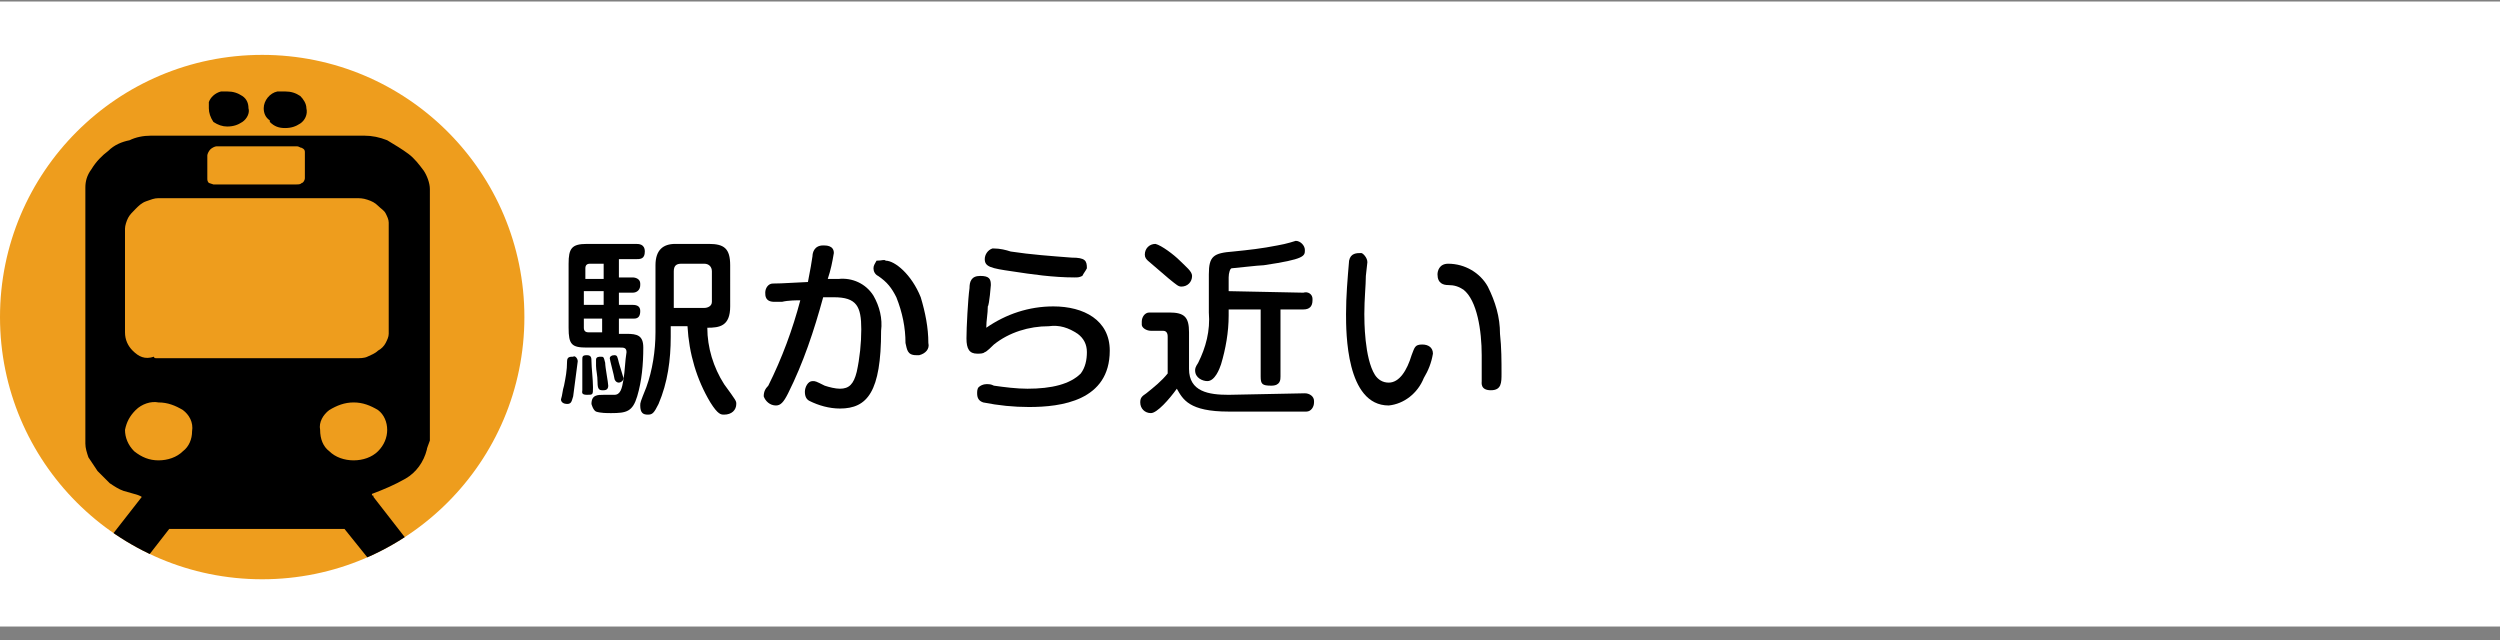
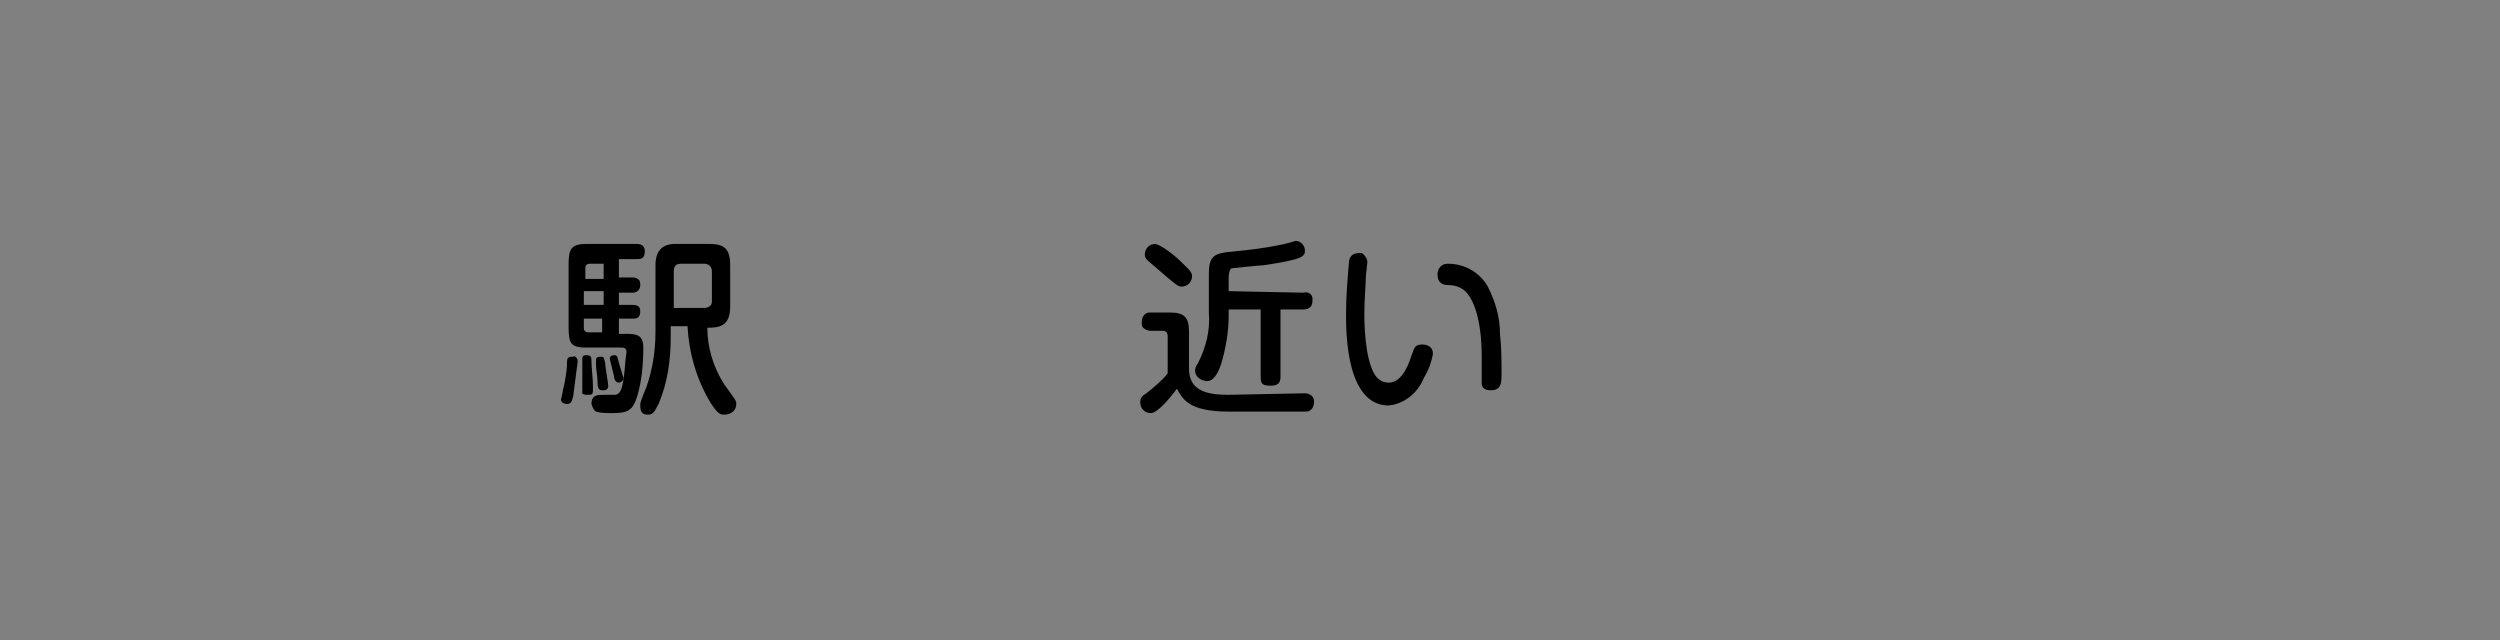
<svg xmlns="http://www.w3.org/2000/svg" enable-background="new 0 0 164 42" viewBox="0 0 164 42">
  <rect x="0" y="0" width="164" height="42" fill="#808080" stroke="none" />
  <clipPath id="a">
-     <circle cx="17.2" cy="20.8" r="17.2" />
-   </clipPath>
-   <path d="m0 .1h164v41h-164z" fill="#fff" />
-   <circle cx="17.2" cy="20.8" fill="#ee9d1d" r="17.2" />
+     </clipPath>
  <g clip-path="url(#a)">
    <path d="m5.5 41.9 5.6-7.2h11.5l4.1 5.1h3.4l-5.6-7.2c0-.1 0-.1-.1-.1 0 0 0 0 0-.1s0 0 0 0c.8-.3 1.5-.6 2.2-1s1.2-1.1 1.4-1.9c0-.1.1-.3.2-.6v-16.5c0-.4-.2-.9-.4-1.2-.3-.4-.6-.8-1-1.1s-.9-.6-1.4-.9c-.5-.2-1-.3-1.5-.3h-14c-.5 0-1 .1-1.4.3-.5.1-1 .3-1.4.7-.4.3-.8.7-1.1 1.2-.3.4-.4.8-.4 1.2v16.8c0 .3.1.6.2.9.2.3.4.6.6.9l.8.8c.3.2.6.4.9.5l.7.2c.4.1.5.2.5.2l-5.7 7.3zm3.4-15c.4-.4 1-.6 1.5-.5.6 0 1.1.2 1.6.5.4.3.7.8.6 1.4 0 .5-.2 1-.6 1.3-.4.4-1 .6-1.6.6s-1.1-.2-1.6-.6c-.4-.4-.6-.9-.6-1.4.1-.5.3-.9.7-1.3zm12.7 0c.5-.3 1-.5 1.6-.5s1.1.2 1.6.5c.4.3.6.8.6 1.3s-.2 1-.6 1.4-1 .6-1.6.6-1.2-.2-1.6-.6c-.4-.3-.6-.8-.6-1.4-.1-.5.2-1 .6-1.3zm-12.9-3.9c-.3-.3-.5-.7-.5-1.2v-6.8c0-.2.1-.5.2-.7s.3-.4.5-.6.4-.4.7-.5.5-.2.8-.2h12.9c.3 0 .5 0 .8.1s.5.2.7.4.4.3.5.5.2.4.2.6v7.3c0 .2-.1.4-.2.6s-.3.4-.5.5c-.2.2-.5.3-.7.4s-.5.1-.8.1h-12.8-.2c-.1 0-.2 0-.2-.1-.6.2-1 0-1.4-.4zm5-11c-.1-.1-.1-.2-.1-.3v-1.5c0-.1.1-.3.2-.4s.3-.2.4-.2h5.3c.1 0 .2.1.3.1.2.1.2.2.2.3v1.7c0 .1-.1.3-.2.3-.1.1-.2.1-.4.1h-5.4zm.3-4c.3.2.6.3.9.3.4 0 .7-.1 1-.3s.5-.6.4-.9c0-.3-.1-.6-.4-.8s-.6-.3-1-.3h-.4c-.4.1-.7.4-.8.7v.1.1.2c0 .3.1.6.3.9zm3.7 0c.3.3.6.4 1 .4s.7-.1 1-.3.5-.6.4-1c0-.3-.2-.6-.4-.8-.3-.2-.6-.3-1-.3h-.5c-.5.1-.9.6-.9 1.1 0 .3.1.6.4.8z" />
  </g>
  <path d="m37.9 23.7c-.1.8-.2 1.5-.3 2.3-.1.3-.1.5-.4.5-.2 0-.4-.1-.4-.3.1-.3.1-.6.2-.9.1-.5.2-1 .2-1.6 0-.3.2-.3.4-.3.1-.1.3.1.3.3 0-.1 0 0 0 0zm2.7-5.5h.9c.2 0 .5.1.5.4v.1c0 .3-.2.5-.5.5h-.9v.8h.9c.3 0 .5.1.5.4s-.1.5-.4.5h-.1-.9v1h.5c.7 0 1.1.1 1.1.9 0 1.1-.1 2.2-.4 3.2s-.7 1.1-1.7 1.1c-.3 0-.7 0-1-.1-.2-.1-.3-.5-.3-.5 0-.6.4-.6.8-.6h.7c.4 0 .5-.4.6-1s.1-1.2.2-1.8c0-.3-.2-.3-.4-.3h-2.2c-1 0-1.2-.2-1.2-1.3v-4.2c0-1 .2-1.3 1.2-1.3h3.2c.2 0 .6 0 .6.5s-.3.5-.6.5h-1.1zm-1.8 5.5c0 .4.1 1.2.1 1.7s0 .5-.4.5-.3-.2-.3-.3 0-.7 0-.9 0-.9 0-1.1 0-.3.3-.3.3.2.3.4zm.8-5.5v-.9h-.9c-.2 0-.3.1-.3.3v.1.6h1.2zm0 .9h-1.3v.9h1.3zm0 1.8h-1.3v.6c0 .2.1.3.3.3h.9v-.9zm.1 2.9c0 .3.2 1.3.2 1.5s-.1.3-.3.3c0 0 0 0-.1 0-.2 0-.3-.1-.3-.5 0-.5-.1-.8-.1-1.1 0-.1 0-.4 0-.4 0-.2.2-.2.3-.2.2 0 .2 0 .3.4zm.9 0c.1.3.2.7.3 1 0 .2-.2.3-.3.3-.2 0-.3-.2-.3-.3s-.3-1.2-.3-1.3.1-.2.3-.2.2.1.3.5zm7.3-3.7c0 1.3-.7 1.4-1.5 1.4 0 1.3.4 2.6 1.1 3.7.8 1.1.8 1.1.8 1.3 0 .4-.3.7-.8.7-.2 0-.4 0-.9-.8-.9-1.5-1.4-3.2-1.5-5h-1.1v.7c0 1.5-.2 3-.8 4.4-.3.6-.4.7-.7.7s-.5-.1-.5-.6c0-.2 0-.2.4-1.2.4-1.1.6-2.4.6-3.6v-4.4c0-1 .5-1.4 1.3-1.4h2.2c1 0 1.4.3 1.4 1.4zm-3.7.1h2c.2 0 .5-.1.5-.4v-.1-1.9c0-.3-.2-.5-.5-.5h-1.5c-.3 0-.5.1-.5.5z" />
-   <path d="m53.3 16.8c0-.2.1-.7.7-.7.2 0 .7 0 .7.5-.1.6-.2 1.1-.4 1.7h.7c.9-.1 1.8.3 2.3 1.1.4.7.6 1.5.5 2.3 0 4-.9 5.1-2.7 5.1-.7 0-1.4-.2-2-.5-.2-.1-.3-.3-.3-.6s.2-.7.5-.7c.2 0 .2 0 .8.3.3.1.7.2 1 .2.6 0 .9-.3 1.1-1.1.2-.9.3-1.9.3-2.8 0-1.5-.3-2.1-1.8-2.1h-.7c-.6 2.2-1.3 4.3-2.3 6.3-.3.6-.5.8-.8.8-.4 0-.7-.3-.8-.6 0-.3.1-.5.3-.7.9-1.8 1.6-3.7 2.1-5.6-.2 0-.8 0-1.2.1h-.5c-.6 0-.6-.4-.6-.6 0-.3.2-.6.5-.6.2 0 .5 0 2.3-.1.2-1 .2-1.1.3-1.7zm4.8.3c.6 0 1.7.9 2.3 2.4.3 1 .5 2 .5 3 .1.4-.2.7-.6.8-.1 0-.1 0-.2 0-.6 0-.6-.4-.7-.8 0-1-.2-2-.6-3-.3-.6-.6-1-1.2-1.4-.2-.1-.3-.3-.3-.5s.1-.3.2-.5c.4 0 .5-.1.6 0z" />
-   <path d="m69.1 20.1c2 0 3.7.9 3.7 2.9 0 3.3-3.2 3.7-5.3 3.7-1 0-2-.1-3-.3-.3-.1-.4-.3-.4-.6 0-.1 0-.3.1-.4s.3-.2.5-.2.3 0 .5.1c.7.1 1.5.2 2.2.2 1.6 0 2.8-.3 3.5-1 .3-.4.4-.9.4-1.4s-.2-.9-.6-1.2c-.6-.4-1.2-.6-1.9-.5-1.3 0-2.6.4-3.6 1.2-.1.1-.5.5-.6.5-.1.1-.3.1-.5.1-.5 0-.7-.3-.7-1s.1-2.6.2-3.3c0-.4.1-.8.7-.8s.7.2.7.6c0 0-.1 1.3-.2 1.4 0 .5-.1.9-.1 1.4 1.3-.9 2.8-1.4 4.4-1.4zm1.9-2c-.2.1-.3.1-.5.1-1.4 0-2.8-.2-4.1-.4-1.4-.2-1.8-.3-1.8-.8 0-.3.2-.6.5-.7h.1c.4 0 .8.1 1.1.2 1.3.2 2.7.3 4 .4.9 0 1 .2 1 .7-.1.2-.2.3-.3.5z" />
  <path d="m85.6 25.8c.3 0 .6.2.6.5v.1c0 .3-.2.6-.5.6h-.1-5c-2.6 0-3-.8-3.4-1.5-.5.7-1.3 1.6-1.7 1.6s-.7-.3-.7-.7c0-.3.1-.4.4-.6.5-.4 1-.8 1.4-1.3v-2.4c0-.1 0-.4-.3-.4h-.8c-.3 0-.6-.2-.6-.4 0-.1 0-.1 0-.2 0-.3.2-.6.5-.6h.2 1.1c1 0 1.3.3 1.3 1.3v2.4c0 1.5 1.3 1.7 2.6 1.7zm-8.2-8.7c.4.4.8.7.8 1 0 .4-.3.7-.7.7-.2 0-.3-.1-.8-.5l-1.4-1.2c-.1-.1-.2-.2-.2-.4 0-.4.3-.7.7-.7.4.1 1.2.7 1.6 1.1zm8.1 2.1c.3-.1.6.1.6.4v.1c0 .4-.2.6-.6.6h-1.5v4.4c0 .2 0 .6-.6.6s-.7-.1-.7-.6v-4.4h-2.1v.4c0 1.1-.2 2.2-.5 3.2-.1.3-.4 1.1-.9 1.1-.3 0-.8-.2-.8-.7 0-.1 0-.2.2-.5.5-1 .8-2.1.7-3.3v-2.5c0-1.2.3-1.4 1.6-1.5 1-.1 1.9-.2 2.9-.4.6-.1 1.2-.3 1.2-.3.3 0 .6.3.6.6 0 .4 0 .6-2.7 1-.3 0-2 .2-2.1.2s-.2.3-.2.6v.9z" />
  <path d="m89.7 17.2c0 .1-.1.8-.1.9 0 .6-.1 1.5-.1 2.5 0 .4 0 2.9.7 4 .2.3.5.5.9.5.7 0 1.2-.8 1.5-1.8.2-.5.2-.7.7-.7.4 0 .7.2.7.6-.1.6-.3 1.1-.6 1.6-.4 1-1.3 1.7-2.3 1.8-2.8 0-2.8-4.8-2.8-6s.1-2.3.2-3.5c.1-.5.5-.5.8-.5.1 0 .4.3.4.6zm7.5 7.8c0-.3 0-1.5 0-1.7 0-1.6-.3-3.6-1.2-4.3-.3-.2-.6-.3-1-.3-.3 0-.7-.1-.7-.7 0-.2.1-.7.7-.7 1.1 0 2.1.6 2.6 1.5.5 1 .8 2 .8 3.1.1.9.1 1.8.1 2.6 0 .6 0 1.1-.7 1.1s-.6-.5-.6-.6z" />
</svg>